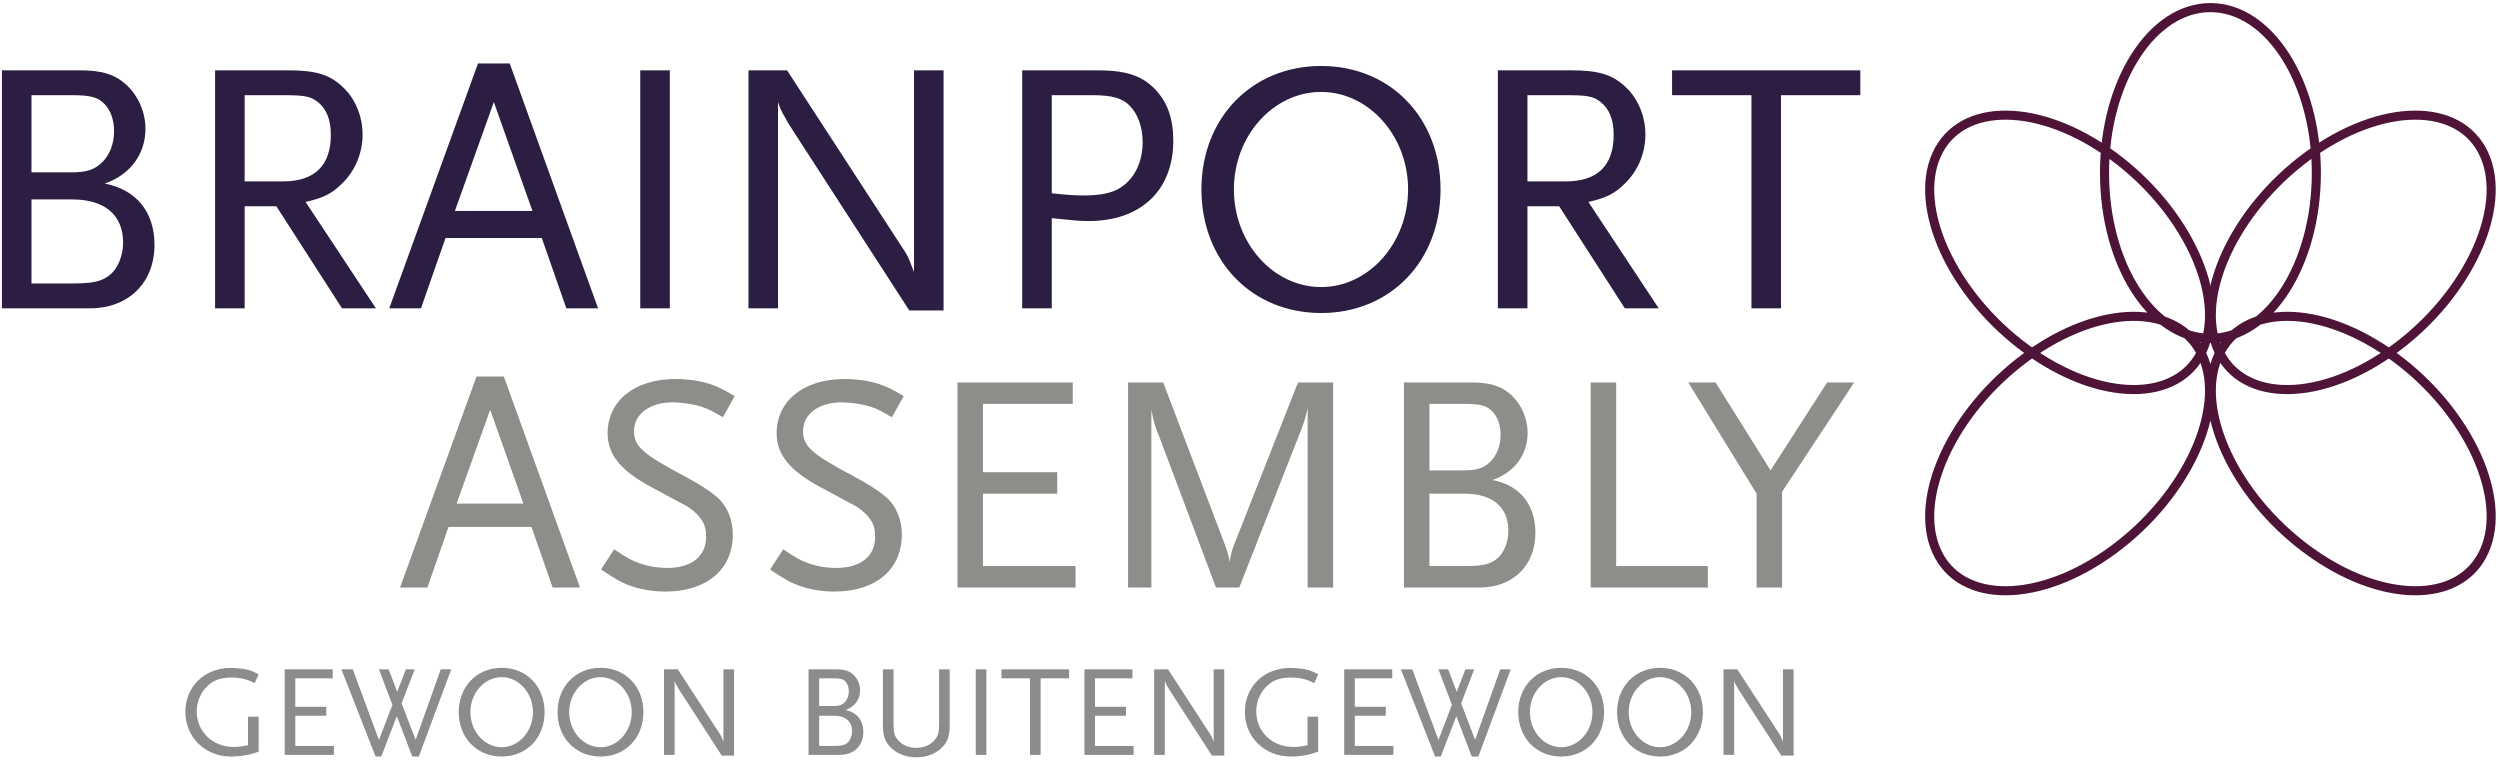
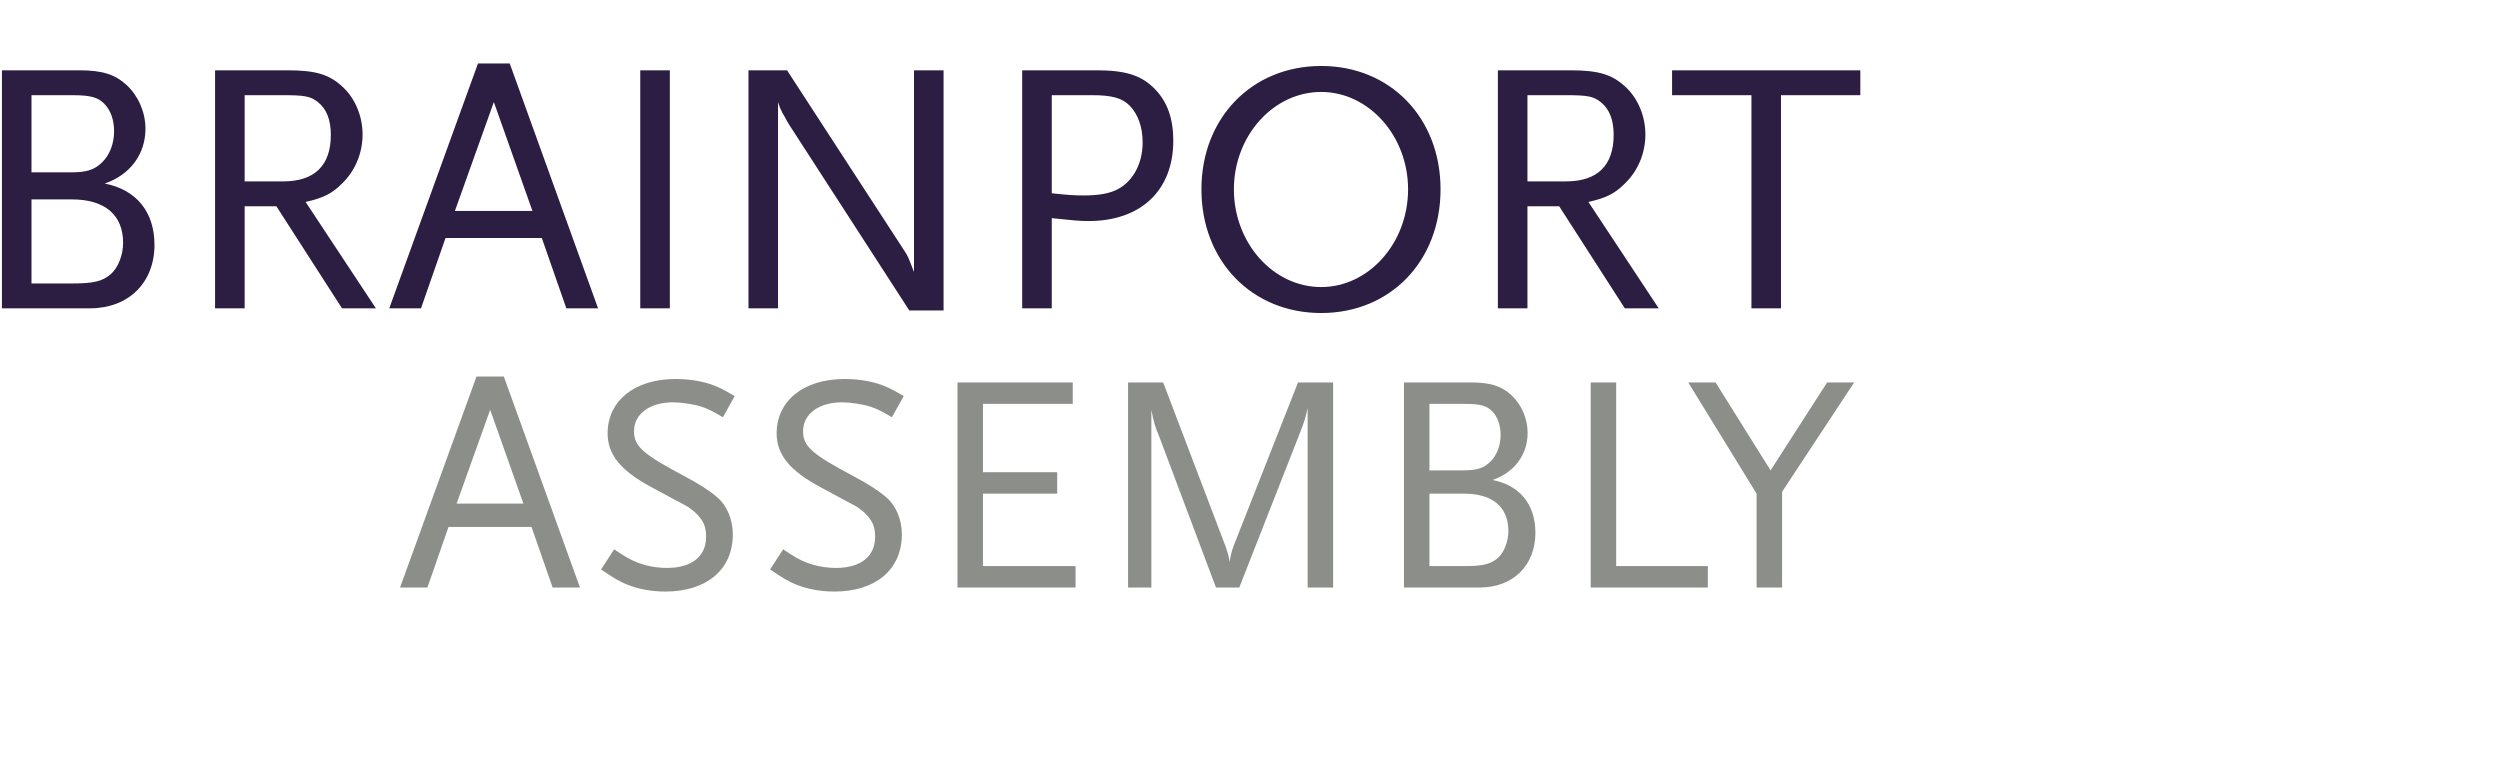
<svg xmlns="http://www.w3.org/2000/svg" xmlns:xlink="http://www.w3.org/1999/xlink" width="549px" height="167px" viewBox="0 0 549 167" version="1.1">
  <title>logo-brainport</title>
  <desc>Created with Sketch.</desc>
  <defs>
-     <polygon id="path-1" points="1190.55 842 1190.55 0.11 0 0.11 0 421.055 0 842 595.275 842" />
-   </defs>
+     </defs>
  <g id="Page-1" stroke="none" stroke-width="1" fill="none" fill-rule="evenodd">
    <g id="logo-brainport">
      <g id="Group-78" transform="translate(423, 0.89)" stroke-width="1.996">
-         <path d="M64.143,75.996 C69.435,87.673 86.794,87.533 102.915,75.672 C119.036,63.815 127.817,44.739 122.525,33.057 C117.236,21.381 99.874,21.528 83.752,33.383 C67.631,45.242 58.85,64.322 64.143,75.996 Z" id="Stroke-74" stroke="#4F1438" />
-         <path d="M64.143,77.239 C69.435,65.565 86.794,65.705 102.919,77.566 C119.04,89.423 127.817,108.499 122.525,120.177 C117.236,131.855 99.874,131.711 83.752,119.854 C67.631,107.997 58.85,88.917 64.143,77.239 Z M62.411,73.411 C75.251,73.411 85.668,57.152 85.668,37.095 C85.668,17.039 75.251,0.781 62.411,0.781 C49.57,0.781 39.153,17.039 39.153,37.095 C39.153,57.152 49.57,73.411 62.411,73.411 Z M60.678,75.996 C65.971,64.322 57.19,45.242 41.069,33.383 C24.948,21.527 7.589,21.381 2.297,33.057 C-2.996,44.739 5.785,63.815 21.906,75.672 C38.027,87.529 55.386,87.673 60.678,75.996 Z M60.678,77.239 C65.971,88.917 57.19,107.997 41.069,119.854 C24.948,131.707 7.589,131.855 2.297,120.177 C-2.996,108.499 5.781,89.423 21.902,77.566 C38.027,65.705 55.386,65.565 60.678,77.239 Z" id="Stroke-76" stroke="#4E1438" />
-       </g>
+         </g>
      <g id="Group-85" transform="translate(0, 13.89)">
        <path d="M33.924,39.88 C33.924,32.673 29.966,27.764 22.996,26.417 C28.539,24.517 31.944,20.003 31.944,14.38 C31.944,10.734 30.361,7.171 27.824,4.796 C25.212,2.418 22.441,1.549 17.37,1.549 L0.424,1.549 L0.424,53.82 L19.747,53.82 C28.223,53.82 33.924,48.196 33.924,39.88 L33.924,39.88 Z M25.054,14.932 C25.054,17.625 24.103,20.081 22.519,21.665 C20.777,23.408 19.112,23.961 15.392,23.961 L6.916,23.961 L6.916,7.013 L15.867,7.013 C19.907,7.013 21.57,7.489 22.915,8.914 C24.261,10.26 25.054,12.398 25.054,14.932 L25.054,14.932 Z M27.033,39.406 C27.033,42.179 25.926,44.951 24.261,46.376 C22.441,47.88 20.619,48.356 15.867,48.356 L6.916,48.356 L6.916,29.902 L15.867,29.902 C22.996,29.902 27.033,33.306 27.033,39.406 L27.033,39.406 Z M82.549,53.82 L67.108,30.457 C70.988,29.584 72.89,28.635 75.028,26.497 C77.958,23.725 79.622,19.763 79.622,15.645 C79.622,11.685 78.036,7.885 75.502,5.429 C72.491,2.5 69.484,1.549 63.148,1.549 L47.229,1.549 L47.229,53.82 L53.725,53.82 L53.725,31.408 L60.694,31.408 L75.107,53.82 L82.549,53.82 Z M72.651,15.727 C72.651,22.457 69.088,25.941 62.197,25.941 L53.725,25.941 L53.725,7.013 L62.197,7.013 C66.868,7.013 68.215,7.249 69.802,8.518 C71.699,10.023 72.651,12.398 72.651,15.727 L72.651,15.727 Z M131.336,53.82 L111.935,0.044 L104.966,0.044 L85.482,53.82 L92.452,53.82 L97.837,38.377 L118.982,38.377 L124.367,53.82 L131.336,53.82 Z M116.924,32.437 L99.894,32.437 L108.45,8.518 L116.924,32.437 Z M140.601,53.82 L147.095,53.82 L147.095,1.549 L140.601,1.549 L140.601,53.82 Z M207.209,54.292 L207.209,1.549 L200.714,1.549 L200.714,45.82 C200.556,45.503 200.476,45.187 200.396,45.029 C199.844,43.523 199.763,43.444 199.445,42.653 C199.209,42.179 198.971,41.702 198.734,41.384 L172.836,1.549 L164.363,1.549 L164.363,53.82 L170.854,53.82 L170.854,8.518 C171.172,9.547 171.332,9.943 171.65,10.5 C171.727,10.816 171.965,11.13 172.281,11.685 C172.679,12.476 173.074,13.112 173.31,13.507 L199.685,54.292 L207.209,54.292 Z M257.655,16.992 C257.655,12.081 256.31,8.44 253.617,5.667 C250.685,2.658 247.201,1.549 240.867,1.549 L224.473,1.549 L224.473,53.82 L230.969,53.82 L230.969,34.02 C235.562,34.497 236.985,34.653 239.047,34.653 C250.53,34.653 257.655,27.923 257.655,16.992 L257.655,16.992 Z M250.923,17.388 C250.923,22.301 248.55,26.417 244.745,28.001 C243.003,28.715 240.867,29.03 237.936,29.03 C236.111,29.03 234.611,28.952 230.969,28.555 L230.969,7.013 L239.916,7.013 C244.114,7.013 246.41,7.645 247.996,9.231 C249.894,11.13 250.923,13.985 250.923,17.388 L250.923,17.388 Z M316.344,27.684 C316.344,12.003 305.333,0.598 290.131,0.598 C274.922,0.598 263.833,12.003 263.833,27.684 C263.833,43.444 274.922,54.85 290.131,54.85 C305.333,54.85 316.344,43.444 316.344,27.684 L316.344,27.684 Z M309.215,27.684 C309.215,39.484 300.586,49.147 290.131,49.147 C279.596,49.147 270.962,39.484 270.962,27.684 C270.962,15.961 279.596,6.302 290.131,6.302 C300.586,6.302 309.215,15.961 309.215,27.684 L309.215,27.684 Z M364.256,53.82 L348.813,30.457 C352.695,29.584 354.593,28.635 356.733,26.497 C359.665,23.725 361.329,19.763 361.329,15.645 C361.329,11.685 359.742,7.885 357.209,5.429 C354.2,2.5 351.191,1.549 344.853,1.549 L328.934,1.549 L328.934,53.82 L335.428,53.82 L335.428,31.408 L342.397,31.408 L356.815,53.82 L364.256,53.82 Z M354.36,15.727 C354.36,22.457 350.793,25.941 343.906,25.941 L335.428,25.941 L335.428,7.013 L343.906,7.013 C348.575,7.013 349.924,7.249 351.507,8.518 C353.409,10.023 354.36,12.398 354.36,15.727 L354.36,15.727 Z M408.529,7.013 L408.529,1.549 L367.187,1.549 L367.187,7.013 L384.615,7.013 L384.615,53.82 L391.105,53.82 L391.105,7.013 L408.529,7.013 Z" id="Fill-79" fill="#2C1E42" />
        <path d="M127.36,115.125 L110.642,68.796 L104.64,68.796 L87.853,115.125 L93.856,115.125 L98.496,101.822 L116.715,101.822 L121.357,115.125 L127.36,115.125 Z M114.943,96.704 L100.27,96.704 L107.641,76.096 L114.943,96.704 Z M161.337,73.095 C158.813,71.594 157.722,71.048 155.88,70.436 C153.561,69.684 150.899,69.341 148.307,69.341 C139.369,69.341 133.432,74.12 133.432,81.28 C133.432,85.923 136.297,89.474 143.053,93.087 C147.284,95.41 149.807,96.704 150.558,97.113 C152.333,98.138 153.627,99.433 154.379,100.797 C154.857,101.615 155.062,102.711 155.062,104.005 C155.062,108.304 151.856,110.826 146.531,110.826 C144.212,110.826 142.029,110.42 140.051,109.668 C138.48,109.056 137.387,108.44 134.863,106.737 L131.998,111.169 C134.933,113.149 136.093,113.831 137.798,114.513 C140.187,115.468 143.053,116.014 146.124,116.014 C155.198,116.014 160.93,111.169 160.93,103.459 C160.93,100.181 159.634,97.113 157.451,95.273 C155.812,93.839 153.422,92.338 150.355,90.701 C141.211,85.852 139.231,84.149 139.231,80.805 C139.231,76.985 142.712,74.459 147.827,74.459 C149.603,74.459 152.333,74.868 154.038,75.414 C155.469,75.893 156.428,76.369 158.747,77.733 L161.337,73.095 Z M198.458,73.095 C195.934,71.594 194.841,71.048 192.999,70.436 C190.68,69.684 188.016,69.341 185.426,69.341 C176.486,69.341 170.55,74.12 170.55,81.28 C170.55,85.923 173.416,89.474 180.171,93.087 C184.401,95.41 186.926,96.704 187.675,97.113 C189.45,98.138 190.746,99.433 191.498,100.797 C191.974,101.615 192.181,102.711 192.181,104.005 C192.181,108.304 188.973,110.826 183.65,110.826 C181.331,110.826 179.146,110.42 177.17,109.668 C175.599,109.056 174.506,108.44 171.982,106.737 L169.115,111.169 C172.05,113.149 173.21,113.831 174.917,114.513 C177.304,115.468 180.171,116.014 183.243,116.014 C192.317,116.014 198.047,111.169 198.047,103.459 C198.047,100.181 196.753,97.113 194.568,95.273 C192.929,93.839 190.54,92.338 187.472,90.701 C178.33,85.852 176.352,84.149 176.352,80.805 C176.352,76.985 179.83,74.459 184.948,74.459 C186.72,74.459 189.45,74.868 191.157,75.414 C192.588,75.893 193.545,76.369 195.864,77.733 L198.458,73.095 Z M236.189,115.125 L236.189,110.42 L215.858,110.42 L215.858,94.521 L232.164,94.521 L232.164,89.812 L215.858,89.812 L215.858,74.802 L235.577,74.802 L235.577,70.094 L210.263,70.094 L210.263,115.125 L236.189,115.125 Z M292.754,115.125 L292.754,70.094 L285.044,70.094 L270.852,106.121 C270.443,107.349 270.306,107.758 270.03,109.531 C269.827,108.237 269.761,107.961 269.145,106.121 L255.433,70.094 L247.722,70.094 L247.722,115.125 L252.837,115.125 L252.837,76.096 C253.382,78.895 253.589,79.647 254.614,82.103 L267.028,115.125 L272.146,115.125 L285.453,81.214 C286.408,78.758 286.681,78.01 287.157,75.691 L287.157,115.125 L292.754,115.125 Z M337.174,103.116 C337.174,96.91 333.763,92.677 327.757,91.52 C332.531,89.879 335.466,85.993 335.466,81.148 C335.466,78.01 334.102,74.939 331.919,72.892 C329.666,70.842 327.277,70.094 322.911,70.094 L308.31,70.094 L308.31,115.125 L324.958,115.125 C332.262,115.125 337.174,110.284 337.174,103.116 L337.174,103.116 Z M329.53,81.624 C329.53,83.946 328.711,86.059 327.347,87.423 C325.847,88.924 324.412,89.403 321.204,89.403 L313.904,89.403 L313.904,74.802 L321.617,74.802 C325.094,74.802 326.529,75.211 327.69,76.439 C328.848,77.597 329.53,79.44 329.53,81.624 L329.53,81.624 Z M331.237,102.711 C331.237,105.096 330.278,107.486 328.848,108.713 C327.277,110.007 325.71,110.42 321.617,110.42 L313.904,110.42 L313.904,94.521 L321.617,94.521 C327.757,94.521 331.237,97.456 331.237,102.711 L331.237,102.711 Z M375.041,115.125 L375.041,110.42 L354.913,110.42 L354.913,70.094 L349.315,70.094 L349.315,115.125 L375.041,115.125 Z M407.175,70.094 L401.24,70.094 L388.816,89.403 L376.74,70.094 L370.738,70.094 L385.748,94.521 L385.748,115.125 L391.345,115.125 L391.345,94.108 L407.175,70.094 Z" id="Fill-81" fill="#8B8E89" />
-         <path d="M56.8,151.165 L56.8,143.486 L54.467,143.486 L54.467,149.742 C52.961,150.054 52.306,150.14 51.366,150.14 C46.673,150.14 43.205,146.811 43.205,142.294 C43.205,140.442 43.887,138.649 45.052,137.285 C46.506,135.605 48.211,134.895 50.856,134.895 C52.362,134.895 53.844,135.18 54.921,135.636 C55.152,135.749 55.461,135.89 55.917,136.147 L56.8,134.213 C55.775,133.644 55.35,133.446 54.526,133.219 C53.53,132.962 51.965,132.791 50.628,132.791 C44.91,132.791 40.702,136.888 40.702,142.461 C40.702,148.008 45.052,152.245 50.714,152.245 C52.278,152.245 54.154,152.019 55.434,151.621 C55.748,151.531 56.202,151.391 56.8,151.165 L56.8,151.165 Z M73.323,151.874 L73.323,149.914 L64.847,149.914 L64.847,143.284 L71.645,143.284 L71.645,141.323 L64.847,141.323 L64.847,135.067 L73.066,135.067 L73.066,133.102 L62.516,133.102 L62.516,151.874 L73.323,151.874 Z M99.09,133.102 L96.786,133.102 L91.269,148.577 L88.195,140.555 L91.07,133.102 L89.134,133.102 L87.228,138.025 L85.353,133.102 L83.218,133.102 L86.178,140.898 L83.218,148.604 L77.474,133.102 L74.972,133.102 L82.479,152.245 L83.732,152.245 L87.145,143.369 L90.53,152.245 L91.978,152.245 L99.09,133.102 Z M119.594,142.489 C119.594,136.86 115.641,132.764 110.181,132.764 C104.718,132.764 100.738,136.86 100.738,142.489 C100.738,148.148 104.718,152.245 110.181,152.245 C115.641,152.245 119.594,148.148 119.594,142.489 L119.594,142.489 Z M117.037,142.489 C117.037,146.729 113.934,150.198 110.181,150.198 C106.398,150.198 103.299,146.729 103.299,142.489 C103.299,138.283 106.398,134.814 110.181,134.814 C113.934,134.814 117.037,138.283 117.037,142.489 L117.037,142.489 Z M141.293,142.489 C141.293,136.86 137.341,132.764 131.88,132.764 C126.419,132.764 122.438,136.86 122.438,142.489 C122.438,148.148 126.419,152.245 131.88,152.245 C137.341,152.245 141.293,148.148 141.293,142.489 L141.293,142.489 Z M138.732,142.489 C138.732,146.729 135.633,150.198 131.88,150.198 C128.097,150.198 124.996,146.729 124.996,142.489 C124.996,138.283 128.097,134.814 131.88,134.814 C135.633,134.814 138.732,138.283 138.732,142.489 L138.732,142.489 Z M161.201,152.046 L161.201,133.102 L158.868,133.102 L158.868,149.002 C158.814,148.889 158.783,148.776 158.755,148.717 C158.557,148.175 158.527,148.148 158.414,147.864 C158.327,147.696 158.243,147.52 158.159,147.412 L148.857,133.102 L145.814,133.102 L145.814,151.874 L148.147,151.874 L148.147,135.605 C148.261,135.979 148.317,136.119 148.432,136.318 C148.459,136.431 148.547,136.544 148.658,136.743 C148.8,137.028 148.943,137.257 149.03,137.402 L158.5,152.046 L161.201,152.046 Z M189.587,146.869 C189.587,144.281 188.168,142.52 185.664,142.036 C187.654,141.354 188.878,139.733 188.878,137.71 C188.878,136.404 188.311,135.122 187.399,134.272 C186.459,133.418 185.465,133.102 183.645,133.102 L177.56,133.102 L177.56,151.874 L184.498,151.874 C187.539,151.874 189.587,149.855 189.587,146.869 L189.587,146.869 Z M186.404,137.908 C186.404,138.875 186.063,139.76 185.492,140.329 C184.867,140.953 184.269,141.151 182.935,141.151 L179.891,141.151 L179.891,135.067 L183.103,135.067 C184.553,135.067 185.151,135.239 185.635,135.749 C186.118,136.232 186.404,137 186.404,137.908 L186.404,137.908 Z M187.114,146.698 C187.114,147.696 186.715,148.69 186.118,149.2 C185.465,149.742 184.81,149.914 183.103,149.914 L179.891,149.914 L179.891,143.284 L183.103,143.284 C185.664,143.284 187.114,144.507 187.114,146.698 L187.114,146.698 Z M208.556,145.447 L208.556,133.102 L206.225,133.102 L206.225,144.734 C206.225,147.068 206.057,147.719 205.145,148.717 C204.206,149.774 202.84,150.339 201.218,150.339 C199.601,150.339 198.236,149.774 197.297,148.717 C196.385,147.719 196.215,147.068 196.215,144.734 L196.215,133.102 L193.885,133.102 L193.885,145.447 C193.885,147.895 194.51,149.399 196.073,150.682 C197.464,151.82 199.228,152.412 201.25,152.412 C203.268,152.412 205.003,151.82 206.398,150.682 C207.961,149.399 208.556,147.949 208.556,145.447 L208.556,145.447 Z M214.276,151.874 L216.607,151.874 L216.607,133.102 L214.276,133.102 L214.276,151.874 Z M234.779,135.067 L234.779,133.102 L219.931,133.102 L219.931,135.067 L226.19,135.067 L226.19,151.874 L228.523,151.874 L228.523,135.067 L234.779,135.067 Z M248.943,151.874 L248.943,149.914 L240.465,149.914 L240.465,143.284 L247.263,143.284 L247.263,141.323 L240.465,141.323 L240.465,135.067 L248.686,135.067 L248.686,133.102 L238.135,133.102 L238.135,151.874 L248.943,151.874 Z M268.849,152.046 L268.849,133.102 L266.518,133.102 L266.518,149.002 C266.46,148.889 266.433,148.776 266.401,148.717 C266.207,148.175 266.175,148.148 266.062,147.864 C265.977,147.696 265.891,147.52 265.809,147.412 L256.505,133.102 L253.461,133.102 L253.461,151.874 L255.795,151.874 L255.795,135.605 C255.908,135.979 255.967,136.119 256.08,136.318 C256.107,136.431 256.193,136.544 256.306,136.743 C256.45,137.028 256.591,137.257 256.676,137.402 L266.148,152.046 L268.849,152.046 Z M289.469,151.165 L289.469,143.486 L287.134,143.486 L287.134,149.742 C285.629,150.054 284.974,150.14 284.035,150.14 C279.346,150.14 275.873,146.811 275.873,142.294 C275.873,140.442 276.555,138.649 277.724,137.285 C279.171,135.605 280.878,134.895 283.524,134.895 C285.029,134.895 286.51,135.18 287.59,135.636 C287.816,135.749 288.132,135.89 288.588,136.147 L289.469,134.213 C288.447,133.644 288.019,133.446 287.192,133.219 C286.199,132.962 284.636,132.791 283.298,132.791 C277.58,132.791 273.371,136.888 273.371,142.461 C273.371,148.008 277.724,152.245 283.38,152.245 C284.947,152.245 286.826,152.019 288.104,151.621 C288.416,151.531 288.872,151.391 289.469,151.165 L289.469,151.165 Z M305.992,151.874 L305.992,149.914 L297.518,149.914 L297.518,143.284 L304.315,143.284 L304.315,141.323 L297.518,141.323 L297.518,135.067 L305.738,135.067 L305.738,133.102 L295.187,133.102 L295.187,151.874 L305.992,151.874 Z M331.756,133.102 L329.453,133.102 L323.937,148.577 L320.866,140.555 L323.738,133.102 L321.805,133.102 L319.899,138.025 L318.02,133.102 L315.888,133.102 L318.847,140.898 L315.888,148.604 L310.143,133.102 L307.64,133.102 L315.148,152.245 L316.399,152.245 L319.813,143.369 L323.196,152.245 L324.651,152.245 L331.756,133.102 Z M352.262,142.489 C352.262,136.86 348.31,132.764 342.849,132.764 C337.389,132.764 333.409,136.86 333.409,142.489 C333.409,148.148 337.389,152.245 342.849,152.245 C348.31,152.245 352.262,148.148 352.262,142.489 L352.262,142.489 Z M349.702,142.489 C349.702,146.729 346.607,150.198 342.849,150.198 C339.069,150.198 335.966,146.729 335.966,142.489 C335.966,138.283 339.069,134.814 342.849,134.814 C346.607,134.814 349.702,138.283 349.702,142.489 L349.702,142.489 Z M373.961,142.489 C373.961,136.86 370.009,132.764 364.548,132.764 C359.088,132.764 355.104,136.86 355.104,142.489 C355.104,148.148 359.088,152.245 364.548,152.245 C370.009,152.245 373.961,148.148 373.961,142.489 L373.961,142.489 Z M371.401,142.489 C371.401,146.729 368.306,150.198 364.548,150.198 C360.768,150.198 357.665,146.729 357.665,142.489 C357.665,138.283 360.768,134.814 364.548,134.814 C368.306,134.814 371.401,138.283 371.401,142.489 L371.401,142.489 Z M393.868,152.046 L393.868,133.102 L391.537,133.102 L391.537,149.002 C391.482,148.889 391.455,148.776 391.424,148.717 C391.225,148.175 391.198,148.148 391.081,147.864 C390.999,147.696 390.913,147.52 390.827,147.412 L381.528,133.102 L378.483,133.102 L378.483,151.874 L380.814,151.874 L380.814,135.605 C380.931,135.979 380.986,136.119 381.102,136.318 C381.13,136.431 381.212,136.544 381.329,136.743 C381.469,137.028 381.613,137.257 381.695,137.402 L391.171,152.046 L393.868,152.046 Z" id="Fill-83" fill="#8A8D89" />
      </g>
    </g>
    <g id="vorm-rechts" transform="translate(-333, -192)">
      <g id="Group-75" transform="translate(0, 0.89)">
        <mask id="mask-2" fill="white">
          <use xlink:href="#path-1" />
        </mask>
        <g id="Clip-72" />
      </g>
    </g>
  </g>
</svg>